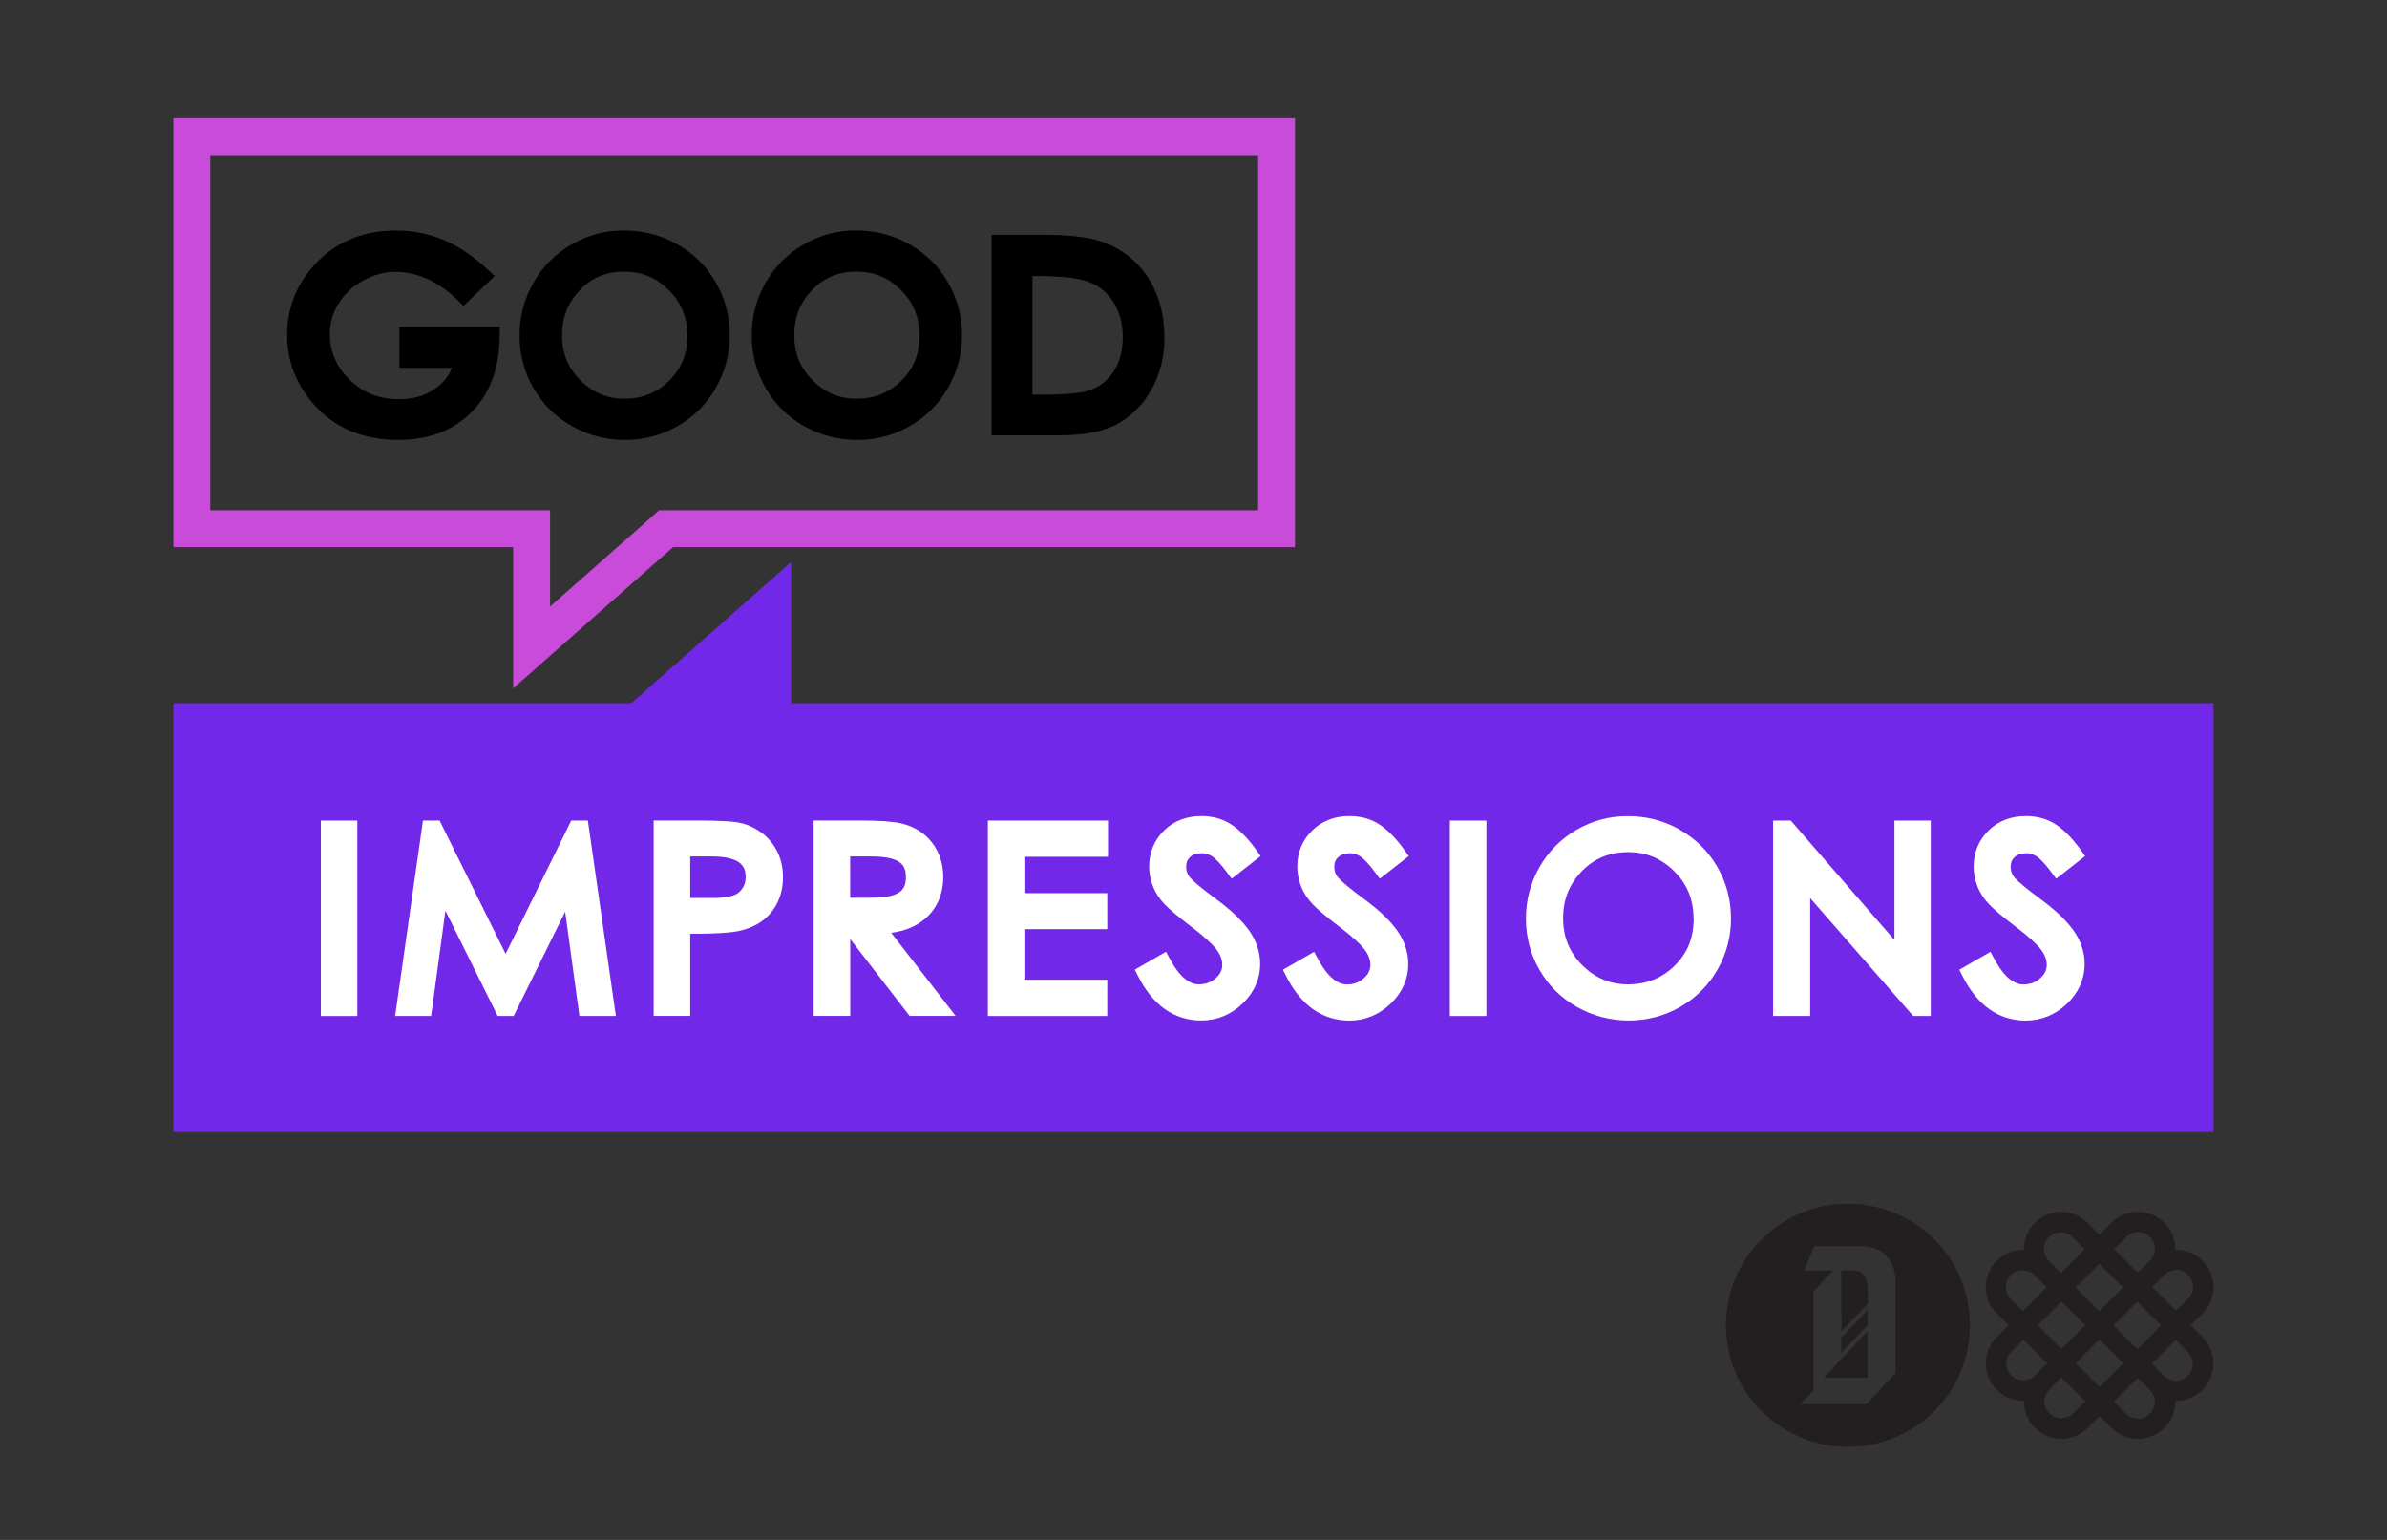
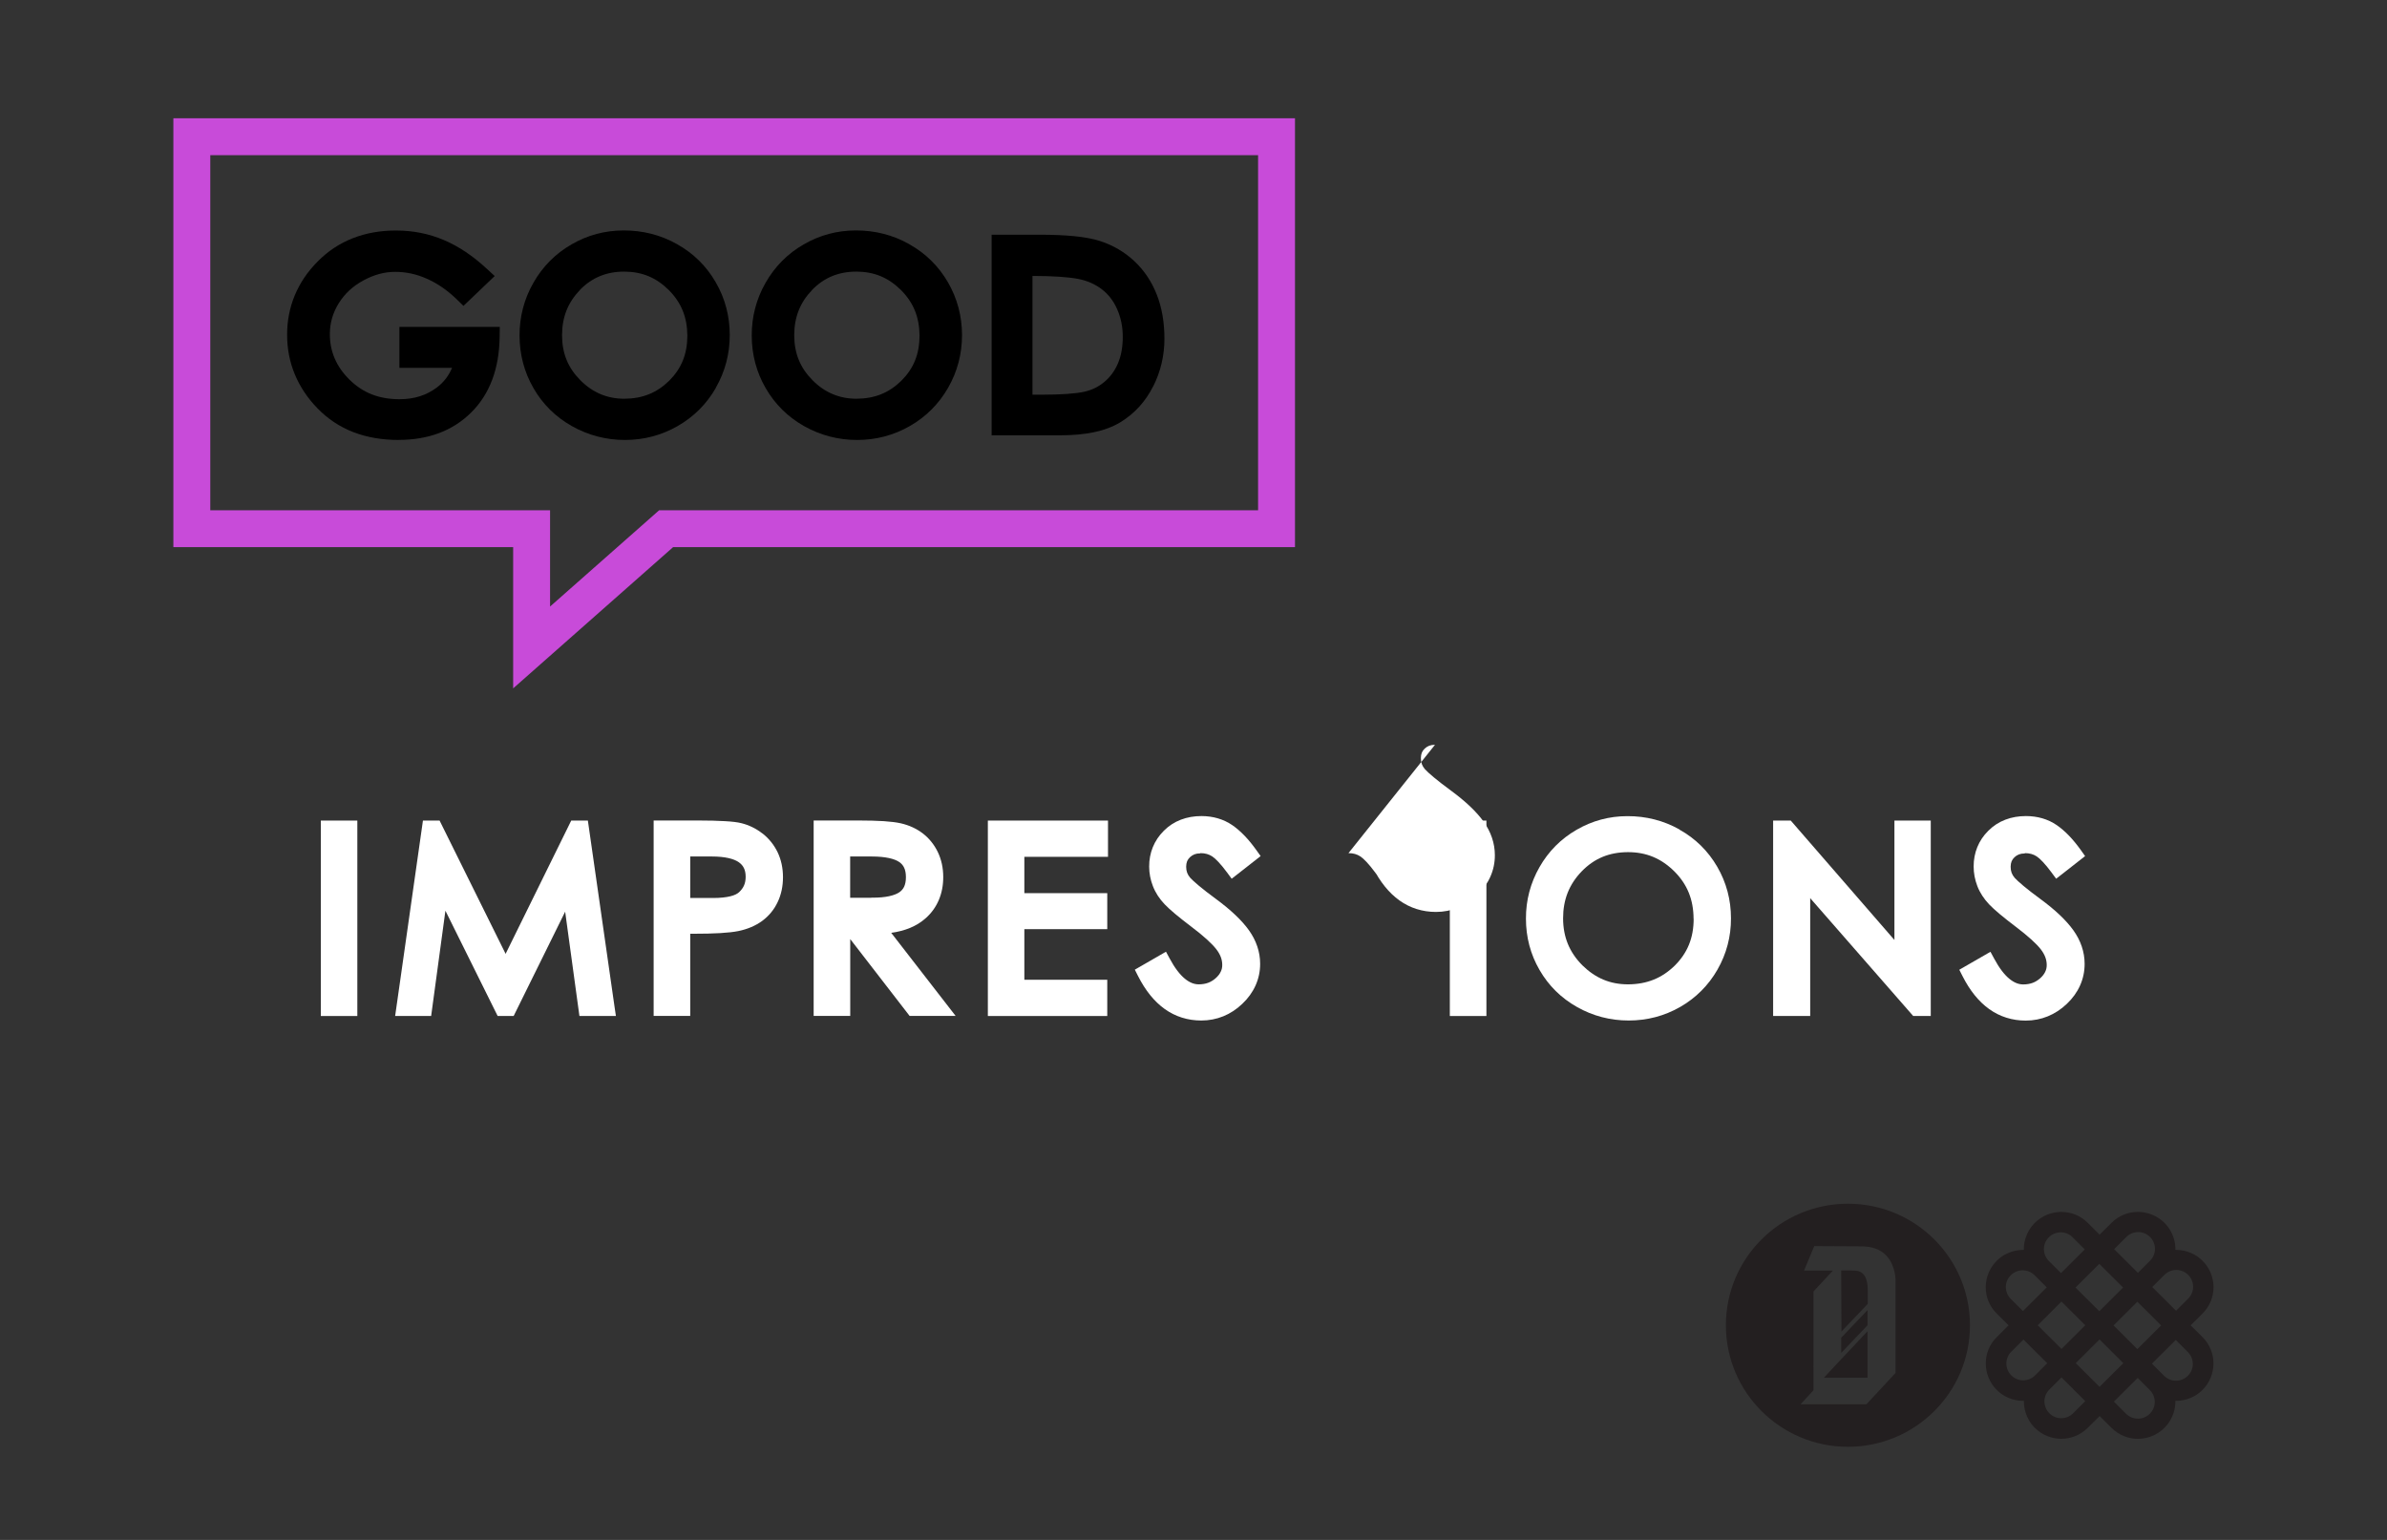
<svg xmlns="http://www.w3.org/2000/svg" id="Layer_1" data-name="Layer 1" viewBox="0 0 291.05 187.78">
  <rect x="0" y="0" width="291.05" height="187.78" fill="#333333" stroke="none" />
  <defs>
    <style> .cls-1 { fill: #fff; } .cls-2 { fill: #c84bd9; } .cls-3 { fill: #231f20; } .cls-4 { fill: #7128e8; } </style>
  </defs>
-   <polygon class="cls-4" points="96.47 85.75 96.47 68.53 76.97 85.75 21.14 85.75 21.14 138.04 269.9 138.04 269.9 85.75 96.47 85.75" />
  <path class="cls-2" d="m153.4,18.92v43.3h-73.03l-1.28,1.13-12.02,10.61v-11.74H25.64V18.92h127.76m4.5-4.5H21.14v52.3h41.43v17.22l19.5-17.22h75.83V14.42Z" />
  <g>
    <path d="m48.63,53.64c1.77,0,3.4-.27,4.88-.82,1.48-.55,2.81-1.4,3.93-2.51,1.14-1.12,2-2.47,2.58-4.02.58-1.54.87-3.27.9-5.16l.02-1.27h-12.24v4.99h6.42c-.4.96-.99,1.74-1.84,2.39-1.28.96-2.75,1.44-4.59,1.44-2.51-.01-4.44-.78-6.07-2.38-.83-.82-1.42-1.68-1.81-2.59-.39-.91-.59-1.89-.59-2.96,0-1.36.35-2.58,1.07-3.75.73-1.17,1.7-2.09,3.01-2.8,1.33-.72,2.6-1.05,3.88-1.05,1.32,0,2.6.27,3.87.84,1.28.57,2.47,1.38,3.6,2.47l.86.84,3.81-3.64-.98-.9c-1.66-1.54-3.39-2.71-5.2-3.48-1.81-.78-3.78-1.17-5.85-1.17-3.8-.01-7.09,1.26-9.56,3.78-2.45,2.46-3.73,5.53-3.72,8.93-.01,3.4,1.27,6.48,3.71,8.98,1.24,1.28,2.71,2.26,4.38,2.9,1.66.64,3.51.95,5.52.95Z" />
    <path d="m87.28,47.28c1.13-1.96,1.7-4.13,1.7-6.43,0-2.29-.57-4.47-1.71-6.43-1.13-1.97-2.73-3.54-4.72-4.65-1.98-1.12-4.19-1.68-6.52-1.67-2.25,0-4.39.57-6.34,1.7-1.96,1.12-3.53,2.71-4.65,4.68-1.13,1.97-1.7,4.15-1.69,6.44,0,2.29.57,4.46,1.7,6.41,1.12,1.96,2.72,3.53,4.7,4.64,1.98,1.11,4.16,1.68,6.45,1.68,2.29,0,4.46-.57,6.43-1.7,1.96-1.12,3.54-2.7,4.66-4.66Zm-16.58-11.92c.74-.76,1.54-1.31,2.43-1.68.89-.37,1.87-.56,2.99-.56,2.16.01,3.88.72,5.43,2.25,1.52,1.53,2.24,3.29,2.26,5.56-.01,2.28-.73,4.01-2.22,5.5-1.52,1.48-3.25,2.18-5.47,2.19-1.06,0-2.01-.19-2.89-.56-.88-.37-1.69-.92-2.46-1.69-1.52-1.53-2.23-3.27-2.24-5.49.01-2.23.71-3.98,2.18-5.52Z" />
    <path d="m110.86,29.77c-1.98-1.12-4.19-1.68-6.52-1.67-2.25,0-4.39.57-6.34,1.7-1.96,1.12-3.53,2.71-4.65,4.68-1.13,1.97-1.7,4.15-1.69,6.44,0,2.29.57,4.46,1.7,6.41,1.13,1.96,2.72,3.53,4.7,4.64,1.98,1.11,4.15,1.68,6.45,1.68,2.29,0,4.46-.57,6.43-1.7,1.96-1.12,3.54-2.7,4.66-4.66,1.13-1.96,1.7-4.13,1.7-6.43,0-2.3-.58-4.47-1.71-6.43-1.14-1.97-2.73-3.54-4.72-4.65Zm-11.85,5.59c.74-.76,1.54-1.31,2.43-1.68.89-.37,1.87-.56,2.99-.56,2.16.01,3.88.72,5.43,2.25,1.52,1.53,2.24,3.29,2.26,5.56-.01,2.28-.73,4.01-2.22,5.5-1.52,1.48-3.25,2.18-5.47,2.19-1.06,0-2.01-.19-2.89-.56-.88-.37-1.7-.92-2.46-1.69-1.52-1.53-2.23-3.27-2.24-5.49.01-2.23.71-3.98,2.18-5.52Z" />
    <path d="m140.6,47.14c.92-1.82,1.38-3.78,1.38-5.83,0-1.98-.3-3.78-.93-5.38-.62-1.58-1.53-2.95-2.72-4.07-1.19-1.12-2.6-1.95-4.2-2.47-1.69-.54-4.06-.76-7.29-.77h-5.93v24.46h8.33c3.07,0,5.51-.47,7.35-1.58,1.73-1.05,3.08-2.53,4.01-4.38Zm-14.7-13.49h.07c2.42,0,4.25.13,5.44.35,1.15.22,2.1.64,2.92,1.26.81.62,1.43,1.41,1.88,2.43.45,1.02.69,2.13.69,3.38,0,1.27-.2,2.33-.58,3.22-.38.9-.91,1.64-1.63,2.25-.71.6-1.51,1.01-2.49,1.23-.98.22-2.79.36-5.28.36h-1.03v-14.48Z" />
  </g>
  <g>
    <polygon class="cls-1" points="39.12 123.89 43.57 123.89 43.57 122.95 43.57 100.06 39.12 100.06 39.12 123.89" />
    <polygon class="cls-1" points="71.68 100.06 69.65 100.06 61.65 116.31 53.6 100.06 52.38 100.06 51.57 100.06 48.18 123.89 52.57 123.89 54.31 111.05 60.68 123.89 62.63 123.89 68.91 111.17 70.65 123.89 75.1 123.89 74.94 122.82 71.68 100.06" />
    <path class="cls-1" d="m92.96,101.63c-.77-.6-1.63-1.02-2.55-1.25-.51-.13-1.16-.2-2.03-.25-.87-.05-1.94-.08-3.24-.08h-5.44v23.83h4.46v-10.02h.38c2.57,0,4.36-.1,5.5-.33,1.11-.23,2.08-.64,2.9-1.24.81-.6,1.45-1.37,1.88-2.29.44-.92.65-1.94.65-3.04,0-1.1-.22-2.13-.66-3.05-.44-.9-1.06-1.67-1.84-2.28Zm-2.04,5.3c-.01.8-.25,1.34-.8,1.86-.19.18-.53.37-1.06.5-.53.13-1.23.21-2.1.21-.1,0-.21,0-.31,0h0s-2.49,0-2.49,0v-5.06h2.66c1.58,0,2.66.28,3.25.69.3.21.49.43.63.71.14.28.22.63.22,1.08Z" />
    <path class="cls-1" d="m108.66,113.75c1.67-.23,3.08-.79,4.17-1.75,1.45-1.26,2.19-3.04,2.18-5.07,0-1.08-.22-2.11-.66-3.03-.44-.91-1.06-1.68-1.84-2.28-.77-.59-1.68-1-2.69-1.23-.54-.12-1.21-.2-2.07-.26-.85-.05-1.88-.08-3.1-.08h-5.44v23.83h4.46v-9.37l7.24,9.37h5.61l-1.17-1.51-6.69-8.63Zm-2.42-4.28h-2.58v-5.03h2.66c1.65,0,2.76.28,3.32.67.28.19.46.4.6.69.14.29.22.67.22,1.17,0,.5-.09.88-.22,1.16-.14.29-.33.5-.61.69-.56.37-1.63.65-3.21.64h-.17s0,0,0,0Z" />
    <polygon class="cls-1" points="120.45 123.89 135.01 123.89 135.01 119.47 124.9 119.47 124.9 113.3 135.01 113.3 135.01 108.91 124.9 108.91 124.9 104.48 135.1 104.48 135.1 103.54 135.1 100.06 120.45 100.06 120.45 123.89" />
    <path class="cls-1" d="m146.36,104.03c.6,0,1.05.14,1.45.4.39.25,1.04.92,1.8,1.95l.57.77.76-.59,2.77-2.17-.52-.73c-.93-1.3-1.89-2.32-2.93-3.04-1.08-.74-2.37-1.11-3.77-1.11-1.79,0-3.39.59-4.58,1.79-1.18,1.17-1.8,2.69-1.79,4.37,0,.8.15,1.6.45,2.37.31.81.8,1.56,1.44,2.23.65.68,1.71,1.56,3.25,2.73,1.49,1.12,2.51,2.06,3.04,2.74.51.66.73,1.27.73,1.93,0,.31-.06.57-.19.83-.12.26-.32.52-.61.78-.58.51-1.2.74-2.05.75-.57,0-1.11-.2-1.71-.69-.6-.49-1.23-1.3-1.84-2.44l-.46-.85-3.8,2.19.4.79c.88,1.73,1.95,3.08,3.25,4.01,1.3.93,2.82,1.4,4.45,1.4,1.89,0,3.62-.7,5.01-2.04,1.41-1.33,2.18-3.03,2.17-4.89,0-1.44-.48-2.84-1.37-4.08-.89-1.24-2.23-2.49-4-3.8-.86-.63-1.55-1.17-2.08-1.61-.53-.44-.9-.79-1.08-.99-.34-.4-.49-.8-.49-1.35.01-.54.15-.85.47-1.16.35-.31.7-.46,1.25-.46Z" />
-     <path class="cls-1" d="m164.42,104.03c.6,0,1.05.14,1.45.4.39.25,1.04.92,1.8,1.95l.57.77.76-.59,2.77-2.17-.52-.73c-.93-1.3-1.89-2.32-2.93-3.04-1.08-.75-2.38-1.11-3.77-1.11-1.79,0-3.39.59-4.58,1.79-1.18,1.16-1.8,2.69-1.79,4.37,0,.8.15,1.6.45,2.38.31.81.8,1.55,1.44,2.23.65.68,1.71,1.56,3.25,2.73,1.48,1.12,2.51,2.06,3.04,2.74.51.66.73,1.27.73,1.93,0,.31-.06.57-.19.83-.12.26-.32.52-.61.78-.58.51-1.2.74-2.05.75-.57,0-1.11-.2-1.71-.69-.6-.49-1.23-1.3-1.84-2.44l-.46-.85-3.8,2.19.4.79c.88,1.73,1.95,3.08,3.25,4.01,1.3.93,2.82,1.4,4.45,1.4,1.89,0,3.62-.71,5.01-2.04,1.41-1.33,2.18-3.03,2.17-4.89,0-1.44-.48-2.84-1.37-4.08-.89-1.24-2.22-2.49-4-3.8-.86-.63-1.55-1.17-2.08-1.61-.53-.44-.9-.79-1.08-.99-.34-.4-.49-.8-.49-1.35.01-.54.15-.85.47-1.16.34-.31.7-.46,1.25-.46Z" />
+     <path class="cls-1" d="m164.42,104.03c.6,0,1.05.14,1.45.4.39.25,1.04.92,1.8,1.95l.57.77.76-.59,2.77-2.17-.52-.73l-.46-.85-3.8,2.19.4.79c.88,1.73,1.95,3.08,3.25,4.01,1.3.93,2.82,1.4,4.45,1.4,1.89,0,3.62-.71,5.01-2.04,1.41-1.33,2.18-3.03,2.17-4.89,0-1.44-.48-2.84-1.37-4.08-.89-1.24-2.22-2.49-4-3.8-.86-.63-1.55-1.17-2.08-1.61-.53-.44-.9-.79-1.08-.99-.34-.4-.49-.8-.49-1.35.01-.54.15-.85.47-1.16.34-.31.7-.46,1.25-.46Z" />
    <polygon class="cls-1" points="176.78 123.89 181.24 123.89 181.24 122.95 181.24 100.06 176.78 100.06 176.78 123.89" />
    <path class="cls-1" d="m204.79,101.15c-1.94-1.09-4.08-1.64-6.37-1.63-2.2,0-4.28.56-6.18,1.66-1.91,1.1-3.44,2.64-4.53,4.56-1.1,1.93-1.66,4.04-1.65,6.28,0,2.24.55,4.35,1.66,6.26,1.1,1.91,2.64,3.43,4.58,4.52,1.93,1.09,4.05,1.64,6.29,1.64,2.24,0,4.35-.55,6.27-1.65,1.92-1.1,3.45-2.63,4.55-4.55,1.1-1.92,1.66-4.03,1.65-6.27,0-2.24-.56-4.36-1.67-6.27-1.11-1.92-2.66-3.45-4.6-4.53Zm1.72,10.88c0,2.35-.76,4.18-2.31,5.72-1.57,1.53-3.4,2.27-5.69,2.28-2.19,0-3.98-.76-5.58-2.33-1.57-1.59-2.33-3.42-2.34-5.71,0-2.3.74-4.15,2.27-5.74,1.53-1.57,3.34-2.33,5.64-2.34,2.24,0,4.05.76,5.65,2.34,1.58,1.58,2.34,3.44,2.35,5.79Z" />
    <polygon class="cls-1" points="230.99 114.62 218.35 100.06 217.14 100.06 216.2 100.06 216.2 123.89 220.72 123.89 220.72 109.52 233.28 123.89 234.48 123.89 235.42 123.89 235.42 122.95 235.42 100.06 230.99 100.06 230.99 114.62" />
    <path class="cls-1" d="m246.89,104.03c.6,0,1.05.14,1.45.4.39.25,1.04.92,1.8,1.95l.57.77.76-.59,2.77-2.17-.52-.73c-.93-1.3-1.89-2.32-2.93-3.04-1.08-.75-2.38-1.11-3.77-1.11-1.79,0-3.39.59-4.58,1.79-1.18,1.16-1.8,2.69-1.79,4.37,0,.8.15,1.6.45,2.38.31.81.8,1.55,1.44,2.23.65.68,1.71,1.56,3.25,2.73,1.48,1.12,2.51,2.06,3.04,2.74.51.66.73,1.27.73,1.93,0,.31-.06.57-.19.83-.12.26-.32.52-.61.78-.58.51-1.2.74-2.05.75-.57,0-1.11-.2-1.71-.69-.6-.49-1.23-1.3-1.84-2.44l-.46-.85-3.8,2.19.4.79c.88,1.73,1.95,3.08,3.25,4.01,1.3.93,2.82,1.4,4.45,1.4,1.89,0,3.62-.71,5.01-2.04,1.41-1.33,2.18-3.03,2.17-4.89,0-1.44-.48-2.84-1.37-4.08-.89-1.24-2.22-2.49-4-3.8-.86-.63-1.55-1.17-2.08-1.61-.53-.44-.9-.79-1.08-.99-.34-.4-.49-.8-.49-1.35.01-.54.15-.85.47-1.16.34-.31.7-.46,1.25-.46Z" />
  </g>
  <g>
    <path class="cls-3" d="m225.8,154.92h-1.3l.03,7.44,3.21-3.37v-1.54c0-1.04-.17-1.71-.59-2.13s-.96-.39-1.35-.39h0Z" />
    <polygon class="cls-3" points="224.5 164.97 227.71 161.6 227.71 159.75 224.5 163.12 224.5 164.97" />
    <polygon class="cls-3" points="222.39 168 227.71 168 227.71 162.33 223.82 166.46 222.39 168" />
    <path class="cls-3" d="m225.32,146.78c-8.22,0-14.88,6.64-14.88,14.82s6.66,14.82,14.88,14.82,14.88-6.64,14.88-14.82-6.66-14.82-14.88-14.82Zm5.8,9.38v11.26l-3.55,3.82h-8.03l1.58-1.71v-2.89l-.03-.03.03-.03v-9.1l2.37-2.55h-3.52l1.24-2.98c.37,0,1.78,0,5.75.03,1.3,0,2.31.36,3.04,1.12,1.16,1.24,1.13,3.03,1.13,3.06h0Z" />
    <path class="cls-3" d="m265.25,170.81c.67.03,2.11-.13,3.31-1.33,1.71-1.71,1.84-4.59,0-6.43l-1.45-1.44,1.45-1.44c1.83-1.83,1.74-4.69,0-6.43-1.21-1.21-2.64-1.34-3.31-1.33.02-.67-.13-2.1-1.34-3.3-1.71-1.71-4.61-1.84-6.45,0l-1.45,1.44-1.45-1.44c-1.84-1.84-4.74-1.71-6.45,0-1.2,1.2-1.36,2.63-1.34,3.3-.67,0-2.1.12-3.31,1.33-1.74,1.74-1.83,4.61,0,6.43l1.45,1.44-1.45,1.44c-1.84,1.84-1.71,4.72,0,6.43,1.2,1.2,2.64,1.36,3.31,1.33,0,.66.13,2.09,1.34,3.3,1.74,1.74,4.62,1.82,6.45,0l1.45-1.44,1.45,1.44c1.83,1.83,4.71,1.74,6.45,0,1.21-1.21,1.35-2.63,1.34-3.3Zm-18.59-10.94l-1.48-1.48c-.77-.77-.84-2.05,0-2.89.79-.79,2.08-.81,2.9,0l1.48,1.48-2.9,2.89Zm4.64-4.63l-1.48-1.48c-.77-.77-.84-2.05,0-2.89.79-.79,2.08-.81,2.9,0l1.48,1.48-2.9,2.89Zm10.86-4.4c.79.79.81,2.08,0,2.89l-1.48,1.48-2.9-2.89,1.48-1.48c.77-.77,2.05-.84,2.9,0Zm-16.92,16.87c-.79-.79-.81-2.08,0-2.89l1.48-1.48,2.9,2.89-1.48,1.48c-.77.77-2.05.84-2.9,0Zm6.12-3.22l-2.9-2.89,2.9-2.89,2.9,2.89-2.9,2.89Zm4.61-4.6l-2.9-2.89,2.9-2.89,2.9,2.89-2.9,2.89Zm7.94-4.43c.77-.77,2.05-.84,2.9,0,.79.79.81,2.08,0,2.89l-1.48,1.48-2.9-2.89,1.48-1.48Zm-14.03,16.87c-.79-.79-.81-2.08,0-2.89l1.48-1.48,2.9,2.89-1.48,1.48c-.77.77-2.05.84-2.9,0Zm6.12-3.22l-2.9-2.89,2.9-2.89,2.9,2.89-2.9,2.89Zm4.61-4.6l-2.9-2.89,2.9-2.89,2.9,2.89-2.9,2.89Zm-1.38,7.88l-1.48-1.48,2.9-2.89,1.48,1.48c.77.77.84,2.05,0,2.89-.79.79-2.08.81-2.9,0Zm4.64-4.63l-1.48-1.48,2.9-2.89,1.48,1.48c.77.77.84,2.05,0,2.89-.79.79-2.08.81-2.9,0Z" />
  </g>
</svg>